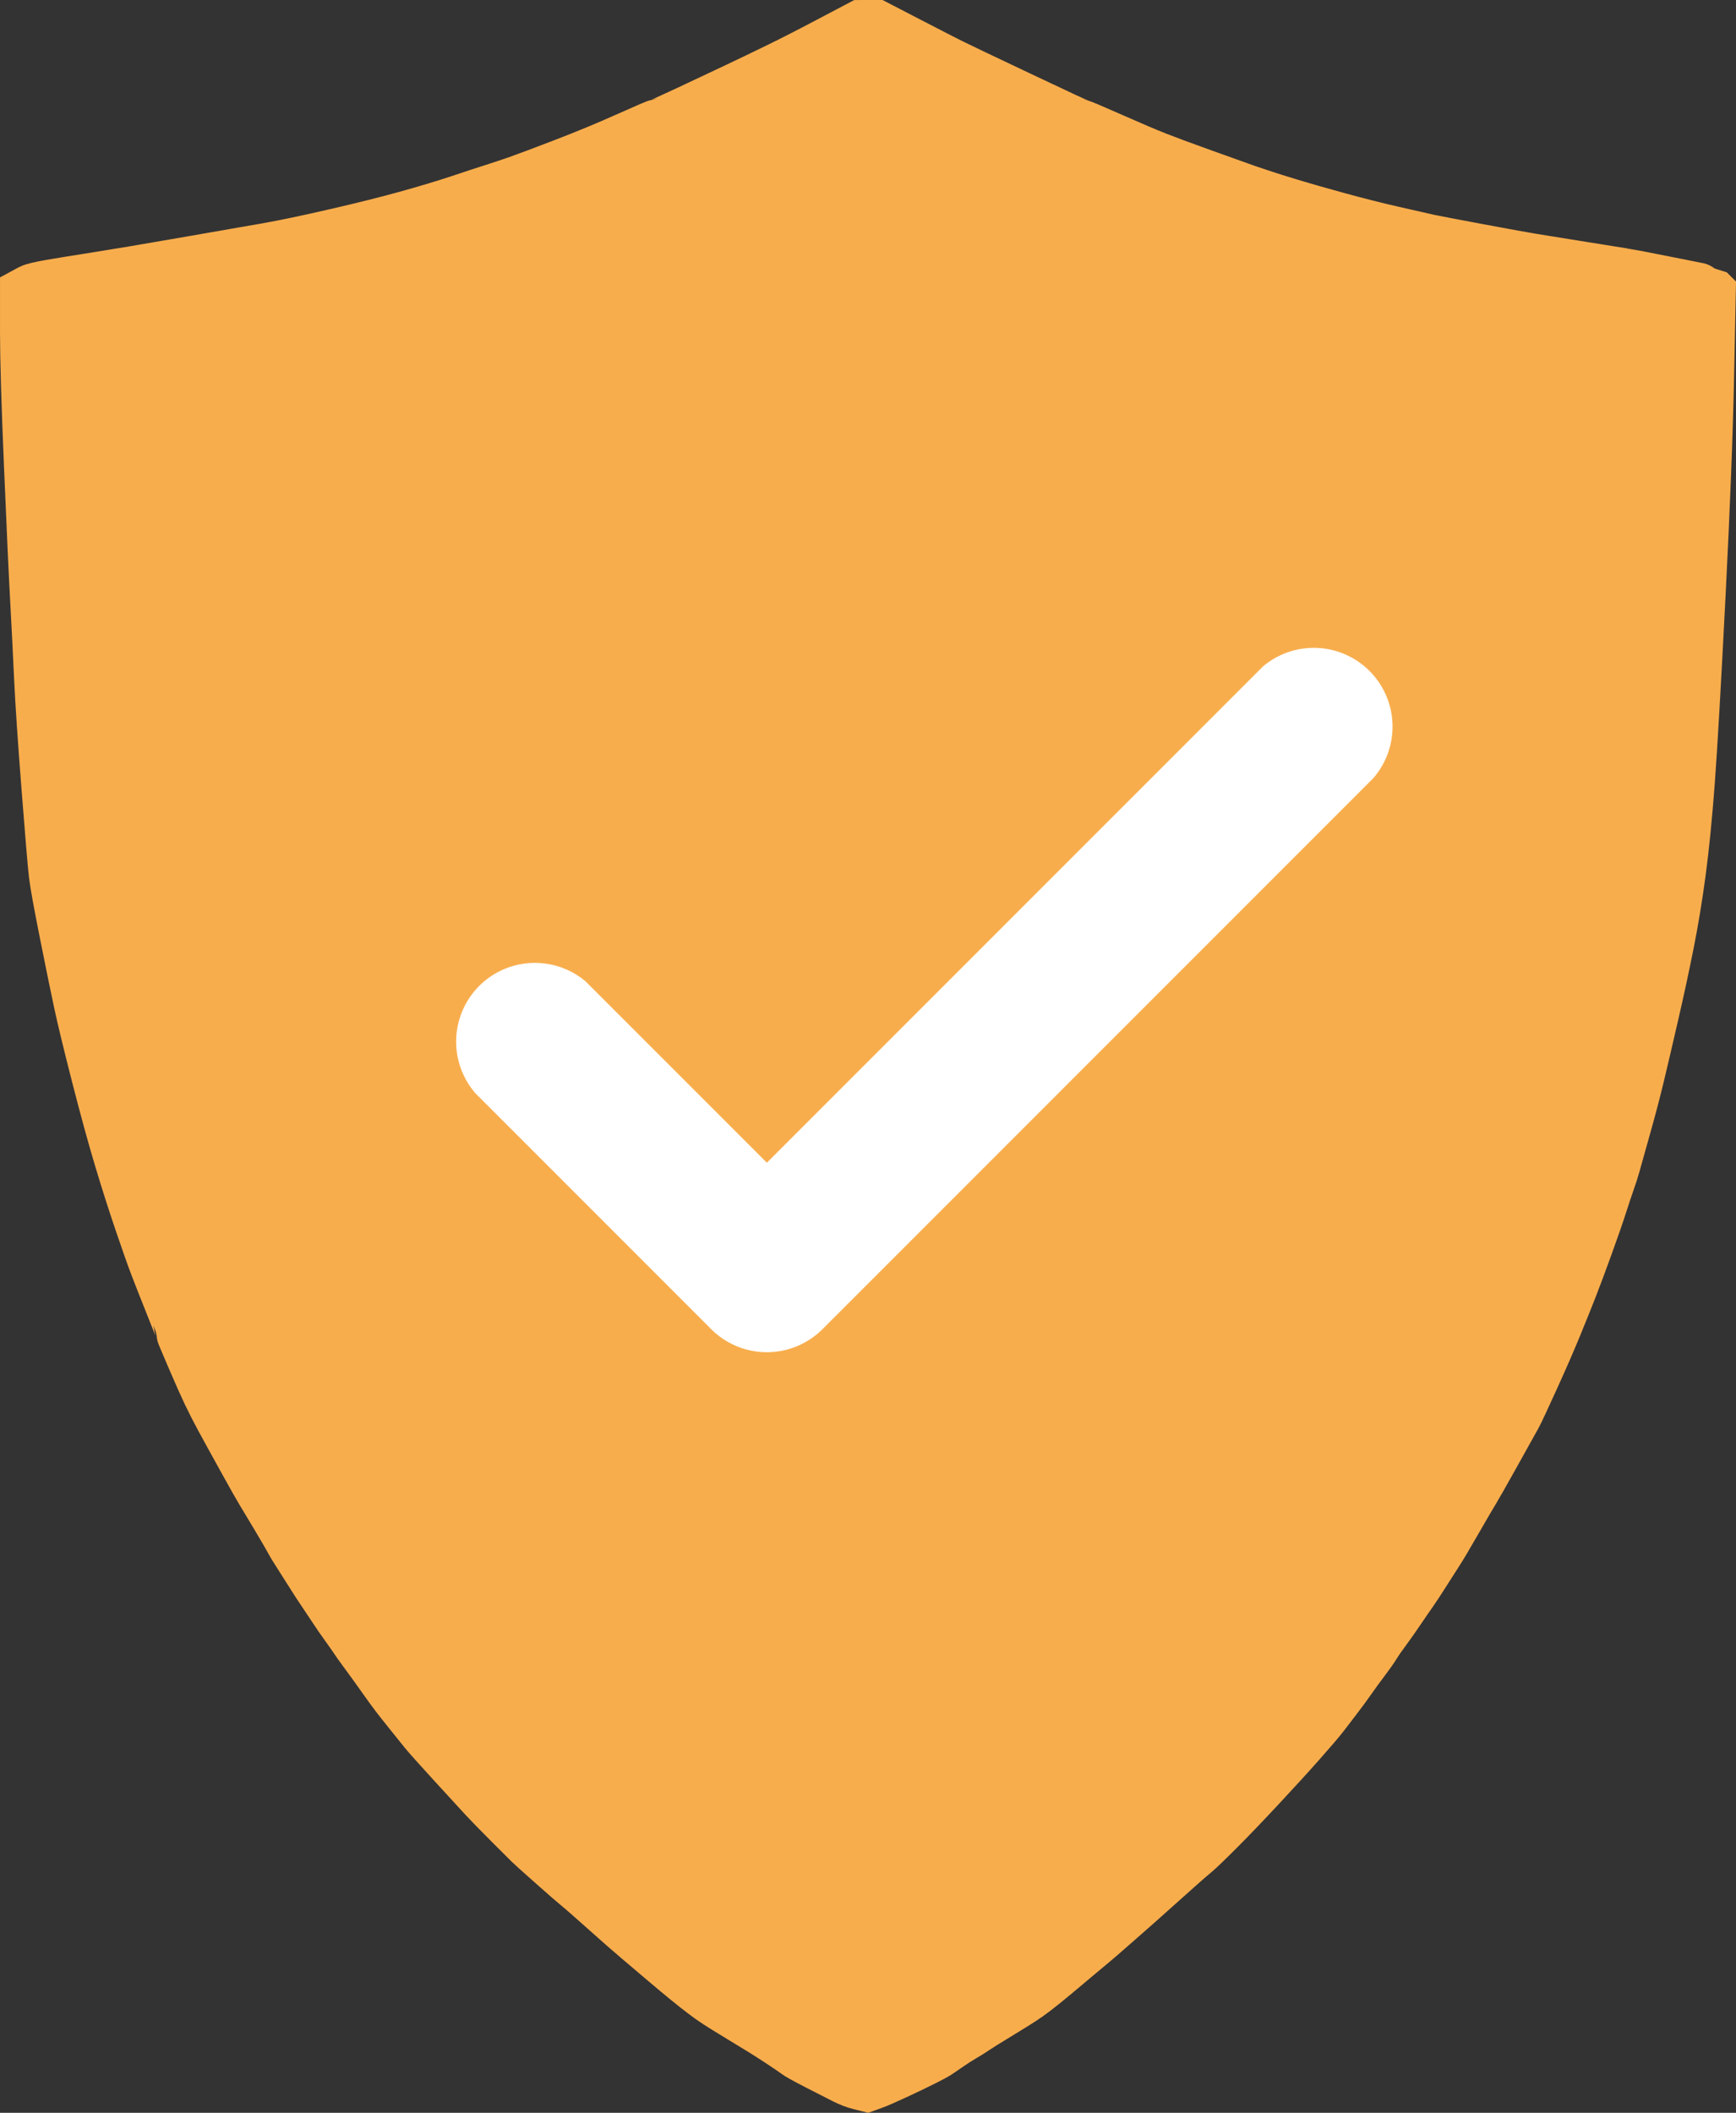
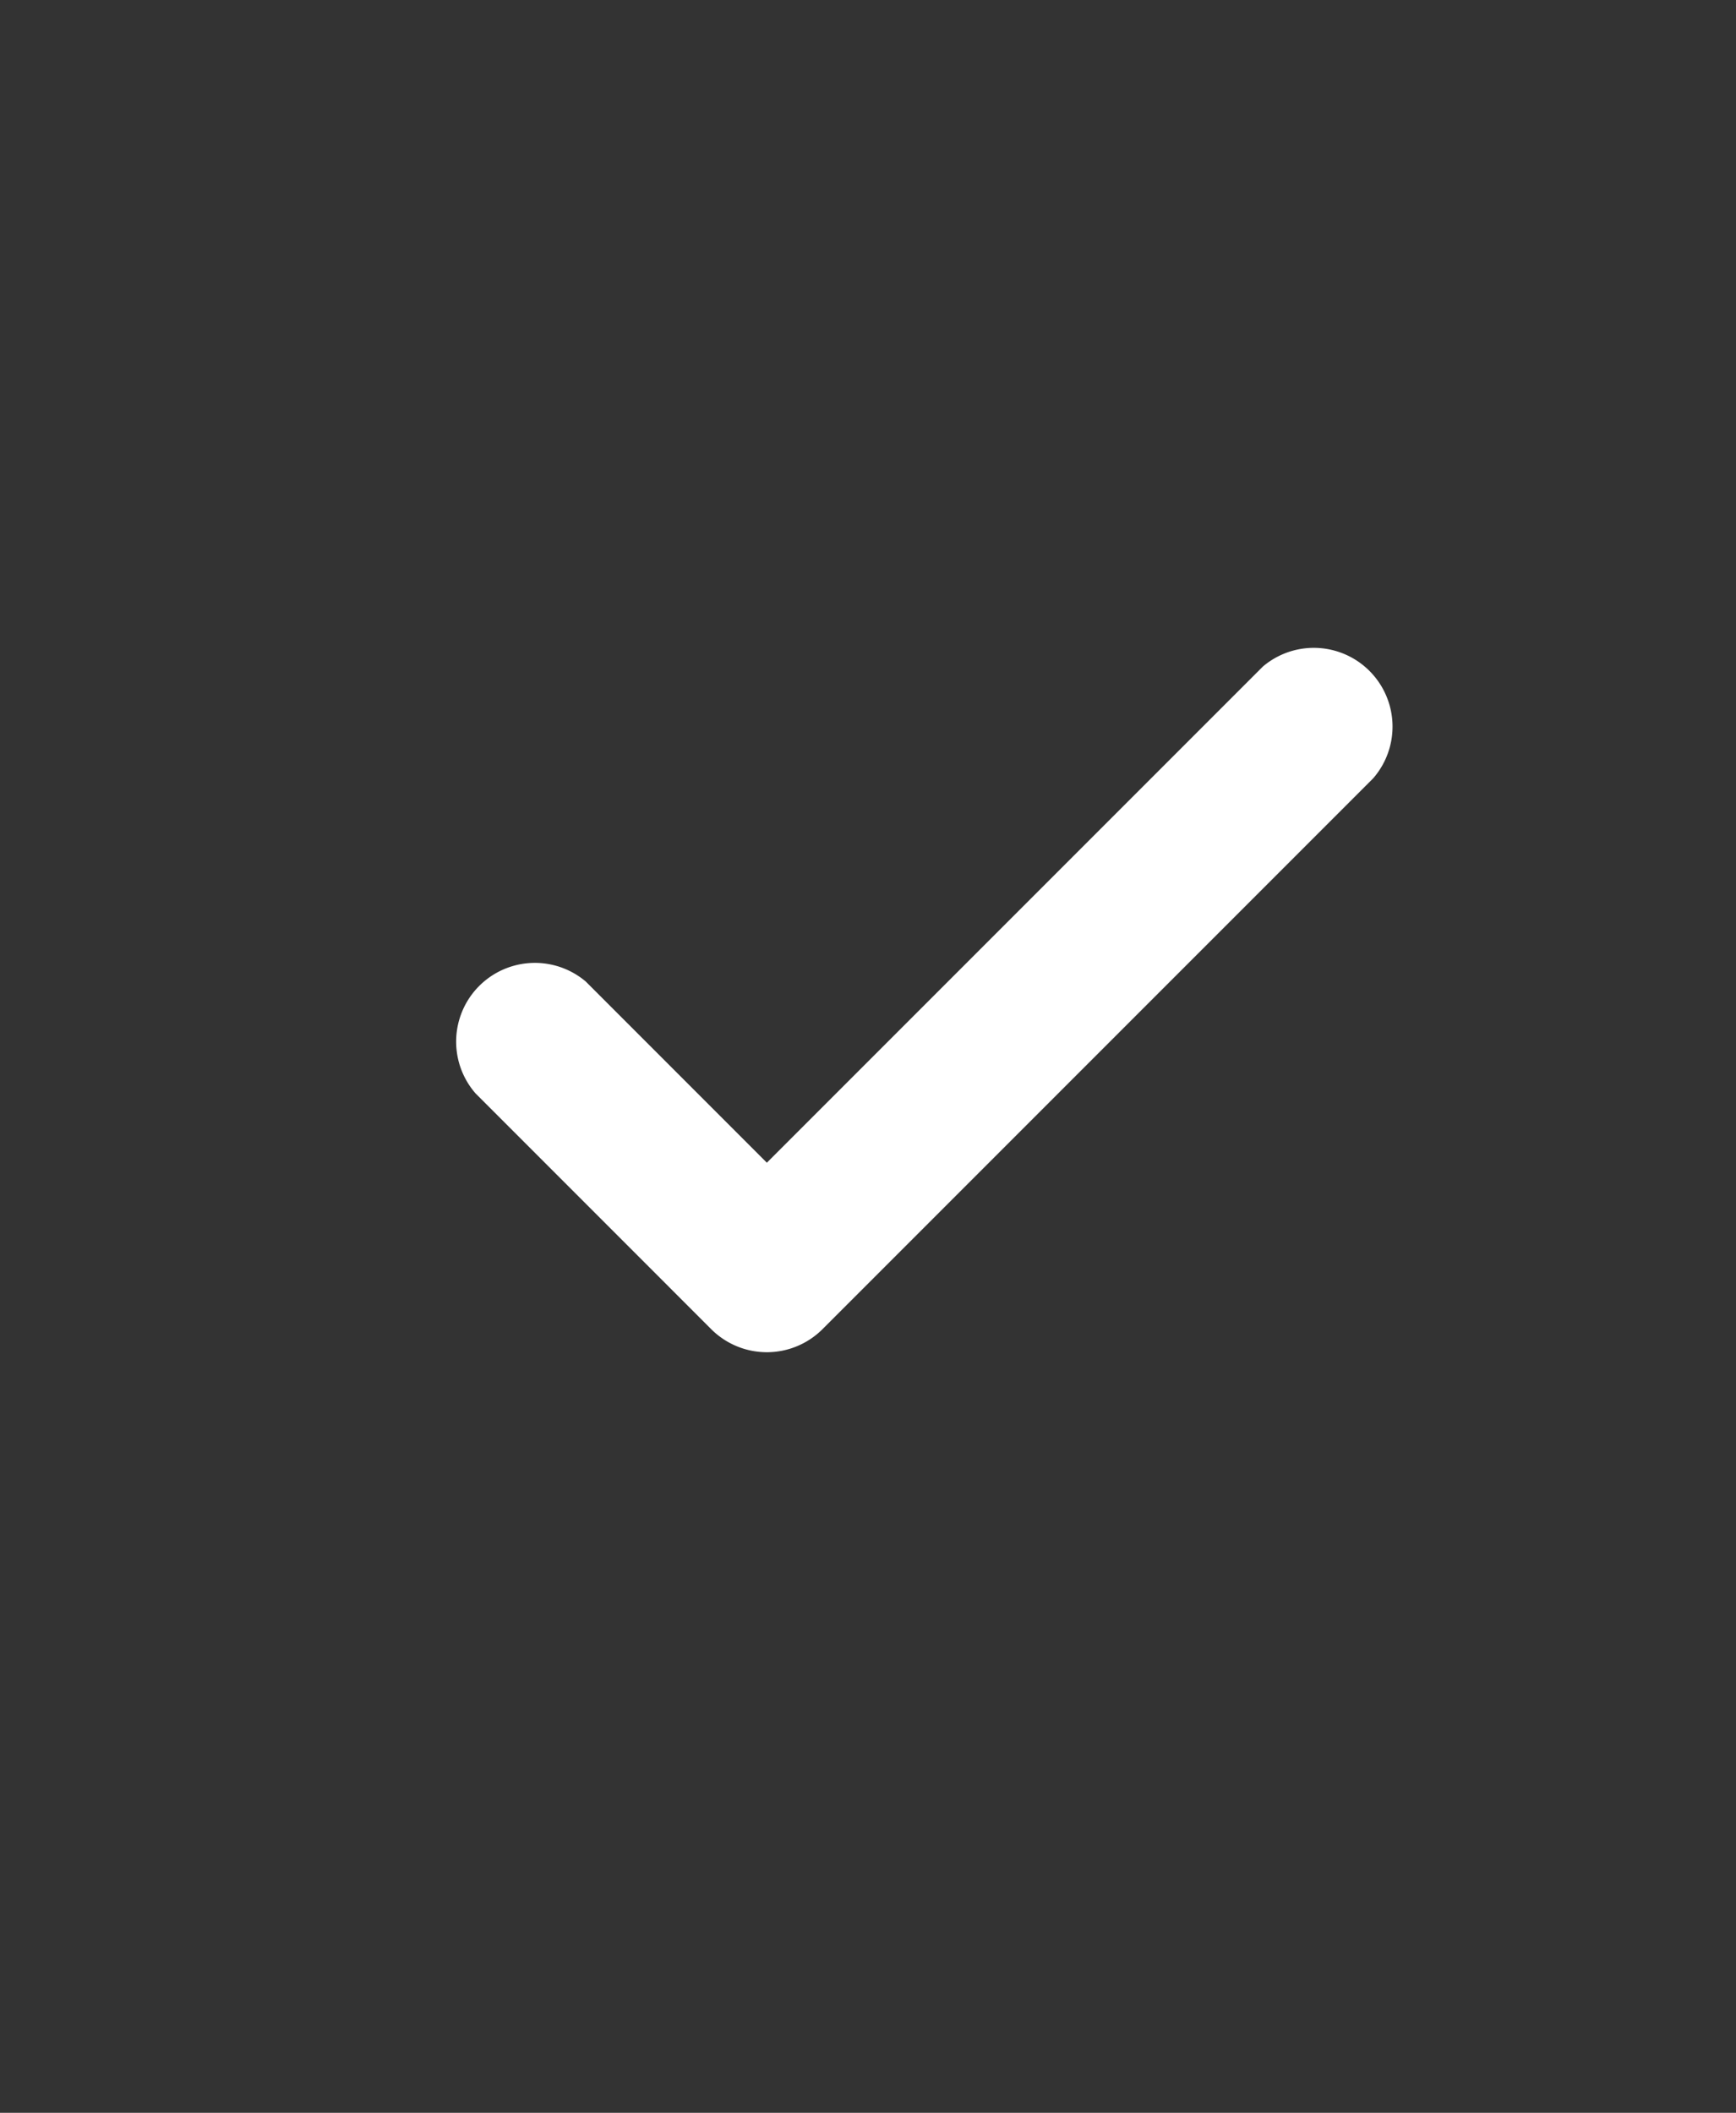
<svg xmlns="http://www.w3.org/2000/svg" viewBox="0 0 57.79 70.313" height="75" width="61.642">
  <rect x="0" y="0" width="57.79" height="70.313" fill="#333333" stroke="none" />
-   <path style="fill:#f8ad4c;fill-opacity:1;fill-rule:evenodd;stroke:#f8ad4c;stroke-width:1.843;stroke-opacity:1" d="M147.905 667.051h.244l1.054.546q1.053.545 1.391.714.339.17 2.305 1.1 1.965.932 2.03.941.067.01 1.045.442.978.433 1.505.64.526.207 1.523.564l1.26.451q.264.095.659.226.395.132 1.015.32.621.188 1.58.451.96.264 1.862.47.903.207 1.167.264.263.056 1.674.32 1.41.263 1.768.32.357.056 1.749.282 1.392.225 1.41.225.02 0 1.355.264 1.335.263 1.345.272l.01.01-.057 2.803q-.056 2.802-.282 7.241-.226 4.44-.357 6.208-.132 1.768-.301 3.028-.17 1.26-.395 2.389-.226 1.128-.49 2.275-.263 1.148-.47 2.013-.206.865-.489 1.862-.282.997-.338 1.204-.057.207-.17.527-.112.32-.263.79-.15.47-.47 1.354-.32.884-.527 1.41-.206.527-.507 1.26-.301.734-.772 1.769-.47 1.034-.564 1.204l-.686 1.232q-.593 1.062-.715 1.26-.122.197-.583.997-.461.8-.602 1.015-.141.217-.433.678-.291.46-.47.714-.179.254-.414.602t-.451.64q-.217.291-.339.489-.122.197-.357.508-.235.31-.452.62-.216.31-.47.64-.254.329-.432.564-.18.235-.762.894-.583.658-1.373 1.504-.79.847-1.392 1.449-.602.602-.8.761-.197.16-.921.81l-.884.79-.79.695q-.63.555-.828.715-.197.16-.451.376t-.706.593q-.451.376-.686.554-.235.18-.452.32-.216.141-.79.49-.573.347-.752.47-.179.122-.404.253-.226.132-.47.301-.245.17-.358.245-.113.075-.489.263t-.903.433q-.526.244-.733.32l-.207.075-.226-.057q-.226-.056-.489-.188-.263-.131-.884-.451-.62-.32-.715-.395-.094-.075-.48-.33-.385-.253-.583-.376-.197-.122-.77-.47-.574-.348-.79-.489-.217-.14-.452-.32-.235-.178-.536-.423-.301-.244-.8-.667-.498-.424-.865-.734t-1.072-.94q-.705-.63-.903-.79-.197-.16-.865-.753-.668-.592-.743-.668l-.668-.667q-.592-.593-.827-.847t-1.035-1.128q-.8-.875-.959-1.072l-.47-.584q-.31-.385-.49-.62-.178-.235-.357-.49-.178-.253-.376-.526-.197-.273-.357-.489-.16-.216-.273-.386-.113-.169-.31-.442-.198-.272-.339-.489-.141-.216-.376-.564-.235-.348-.357-.545l-.395-.621q-.273-.423-.358-.583-.084-.16-.47-.809-.386-.649-.508-.846-.122-.198-.611-1.082-.49-.884-.734-1.335-.244-.452-.432-.847-.188-.395-.527-1.185t-.339-.809q0-.018-.338-.865-.339-.846-.527-1.335-.188-.49-.526-1.486-.339-.997-.678-2.126-.338-1.128-.752-2.746-.414-1.617-.583-2.407-.17-.79-.47-2.295-.301-1.505-.358-1.975-.056-.47-.244-2.878-.188-2.407-.245-3.63-.056-1.223-.131-2.596-.076-1.373-.207-4.495-.132-3.122-.132-4.42v-1.298l.122-.066q.123-.066.668-.16.546-.094 1.505-.244.96-.15 2.915-.49 1.956-.338 2.803-.488.846-.15 2.238-.47 1.392-.32 2.408-.602 1.015-.283 1.749-.527.733-.245 1.147-.376.414-.132.79-.264.376-.131 1.505-.564 1.129-.433 2.116-.875.988-.442 1.053-.451.066-.01.95-.423.884-.414 1.599-.753.715-.338 1.41-.677.697-.338 1.731-.884l1.035-.545z" transform="translate(-118.995 -666.13)" />
  <path style="fill:#fff;fill-opacity:1;stroke-width:2.621" d="m144.523 704.824 16.513-16.513a2.621 2.621 0 0 1 3.67 3.722l-18.348 18.348a2.621 2.621 0 0 1-3.67 0l-7.863-7.864a2.621 2.621 0 0 1 3.67-3.722z" class="secondary" transform="translate(-118.995 -666.13)" />
</svg>